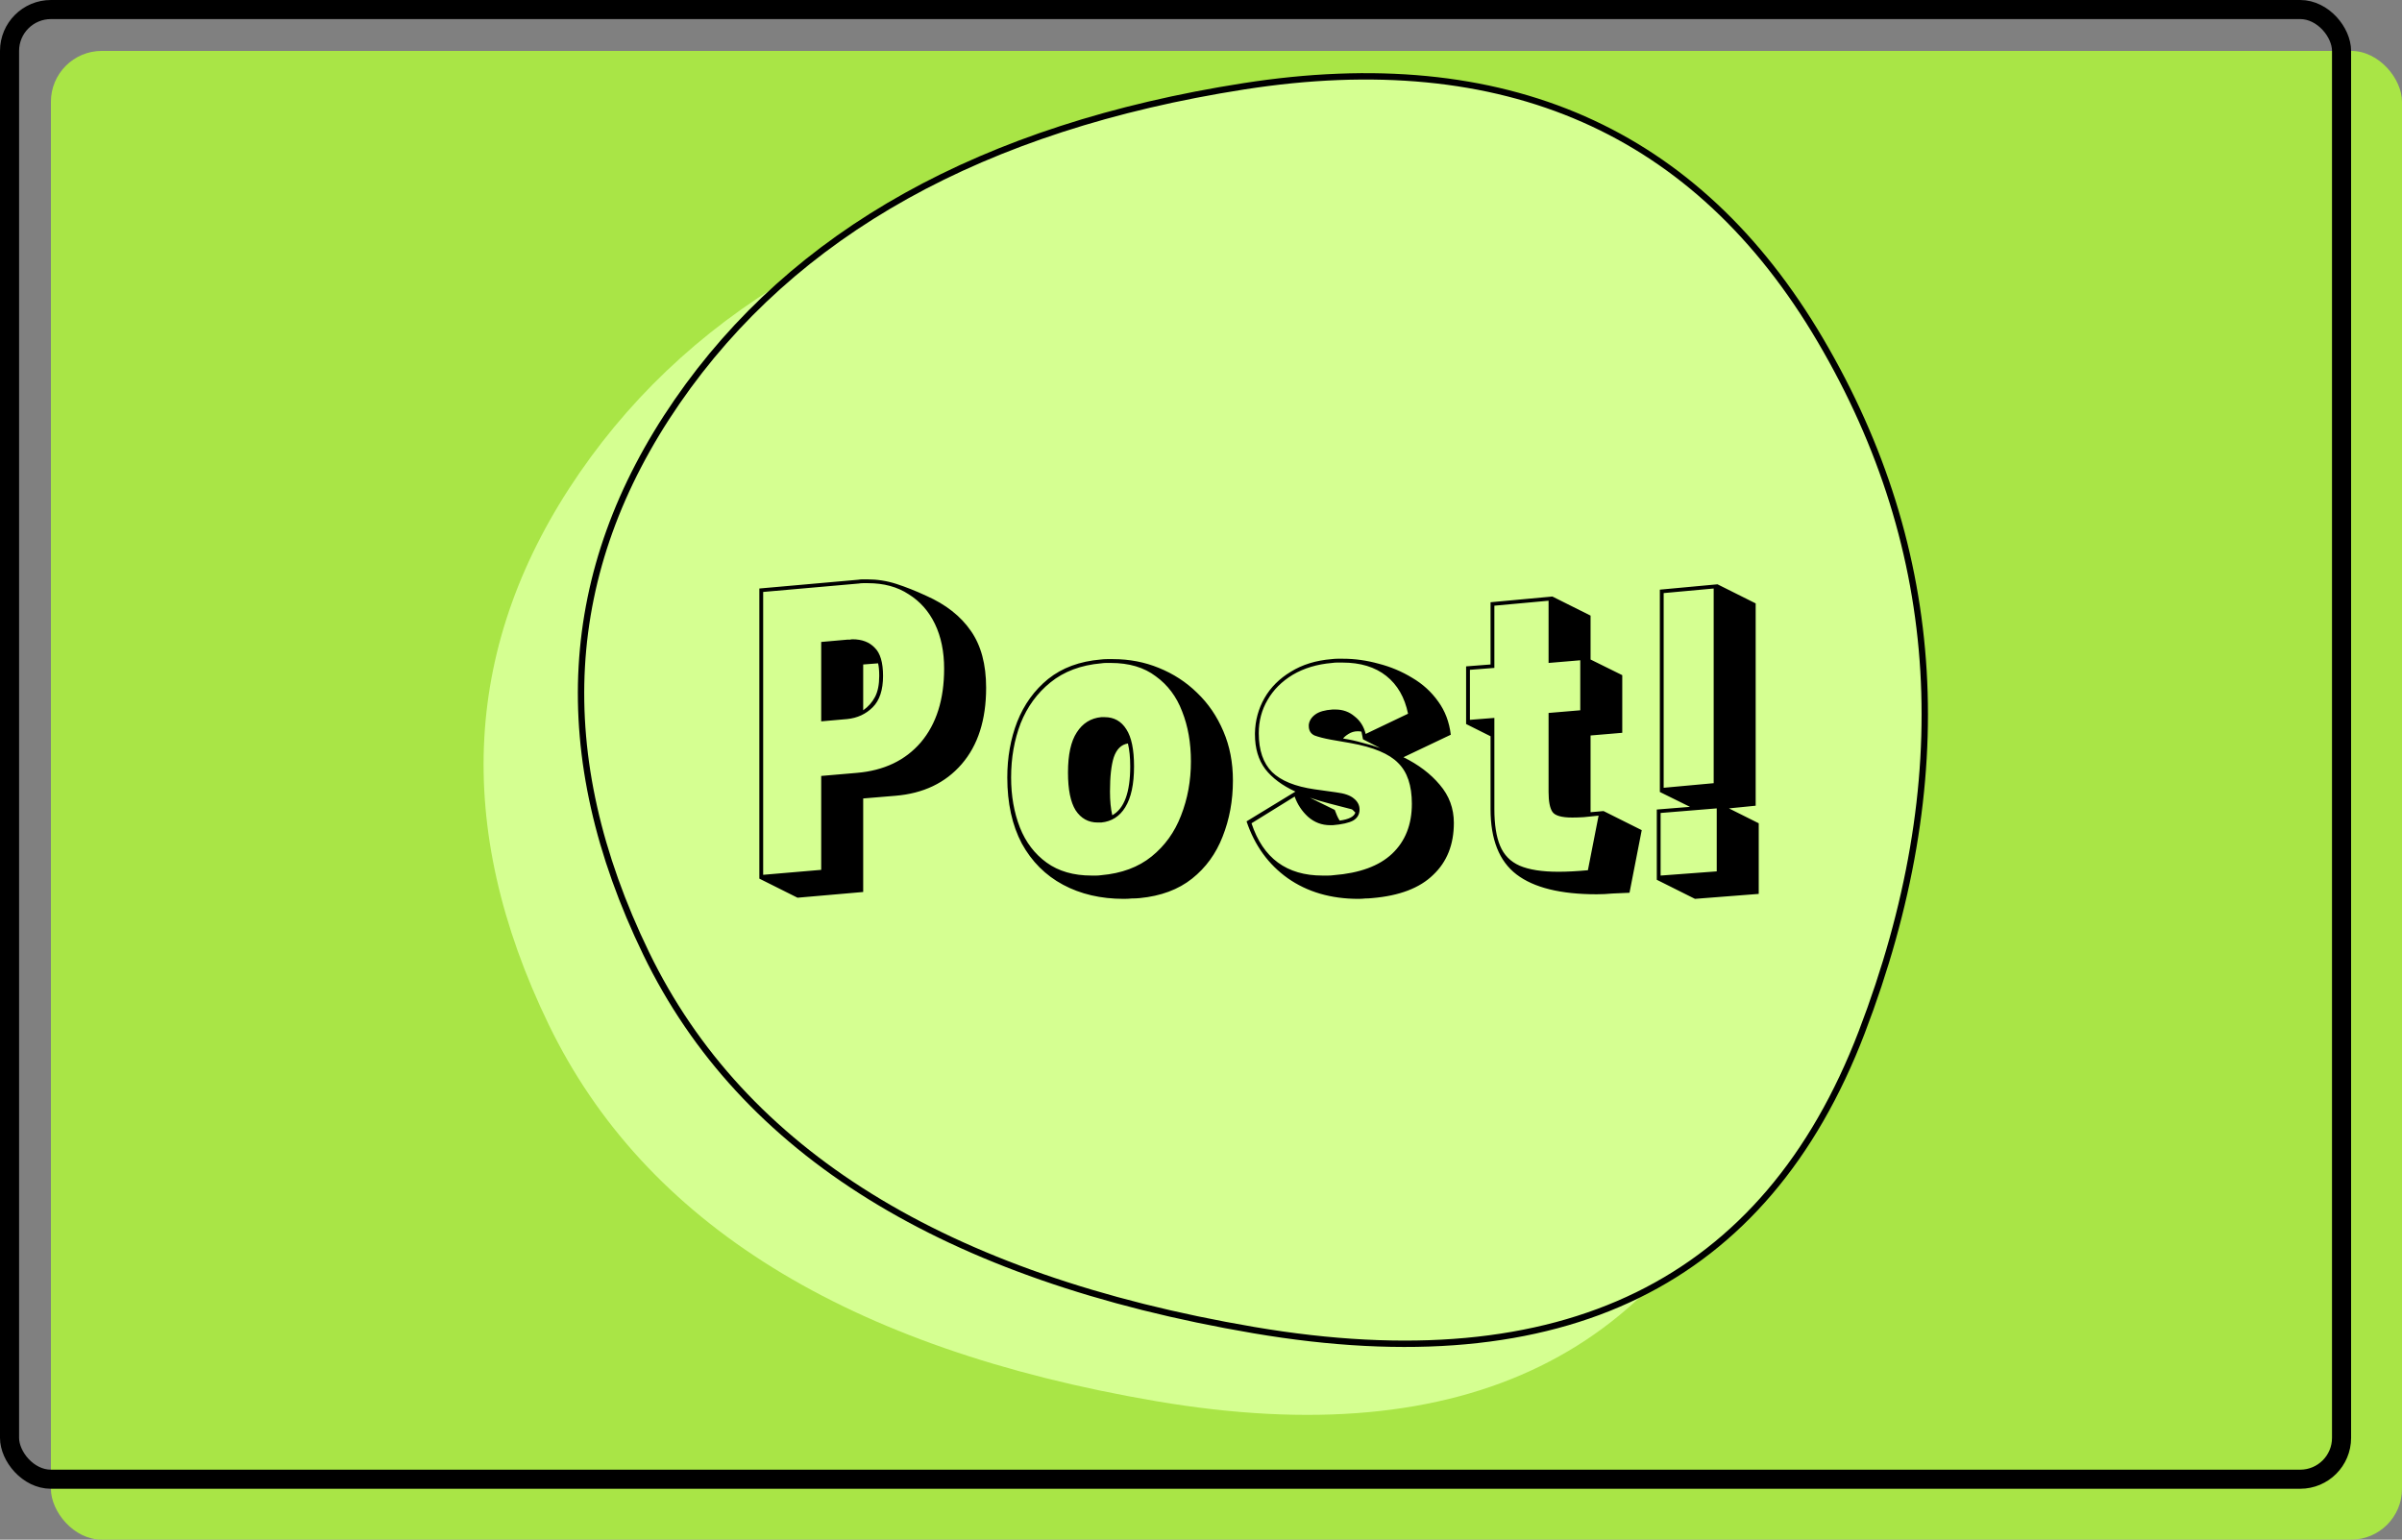
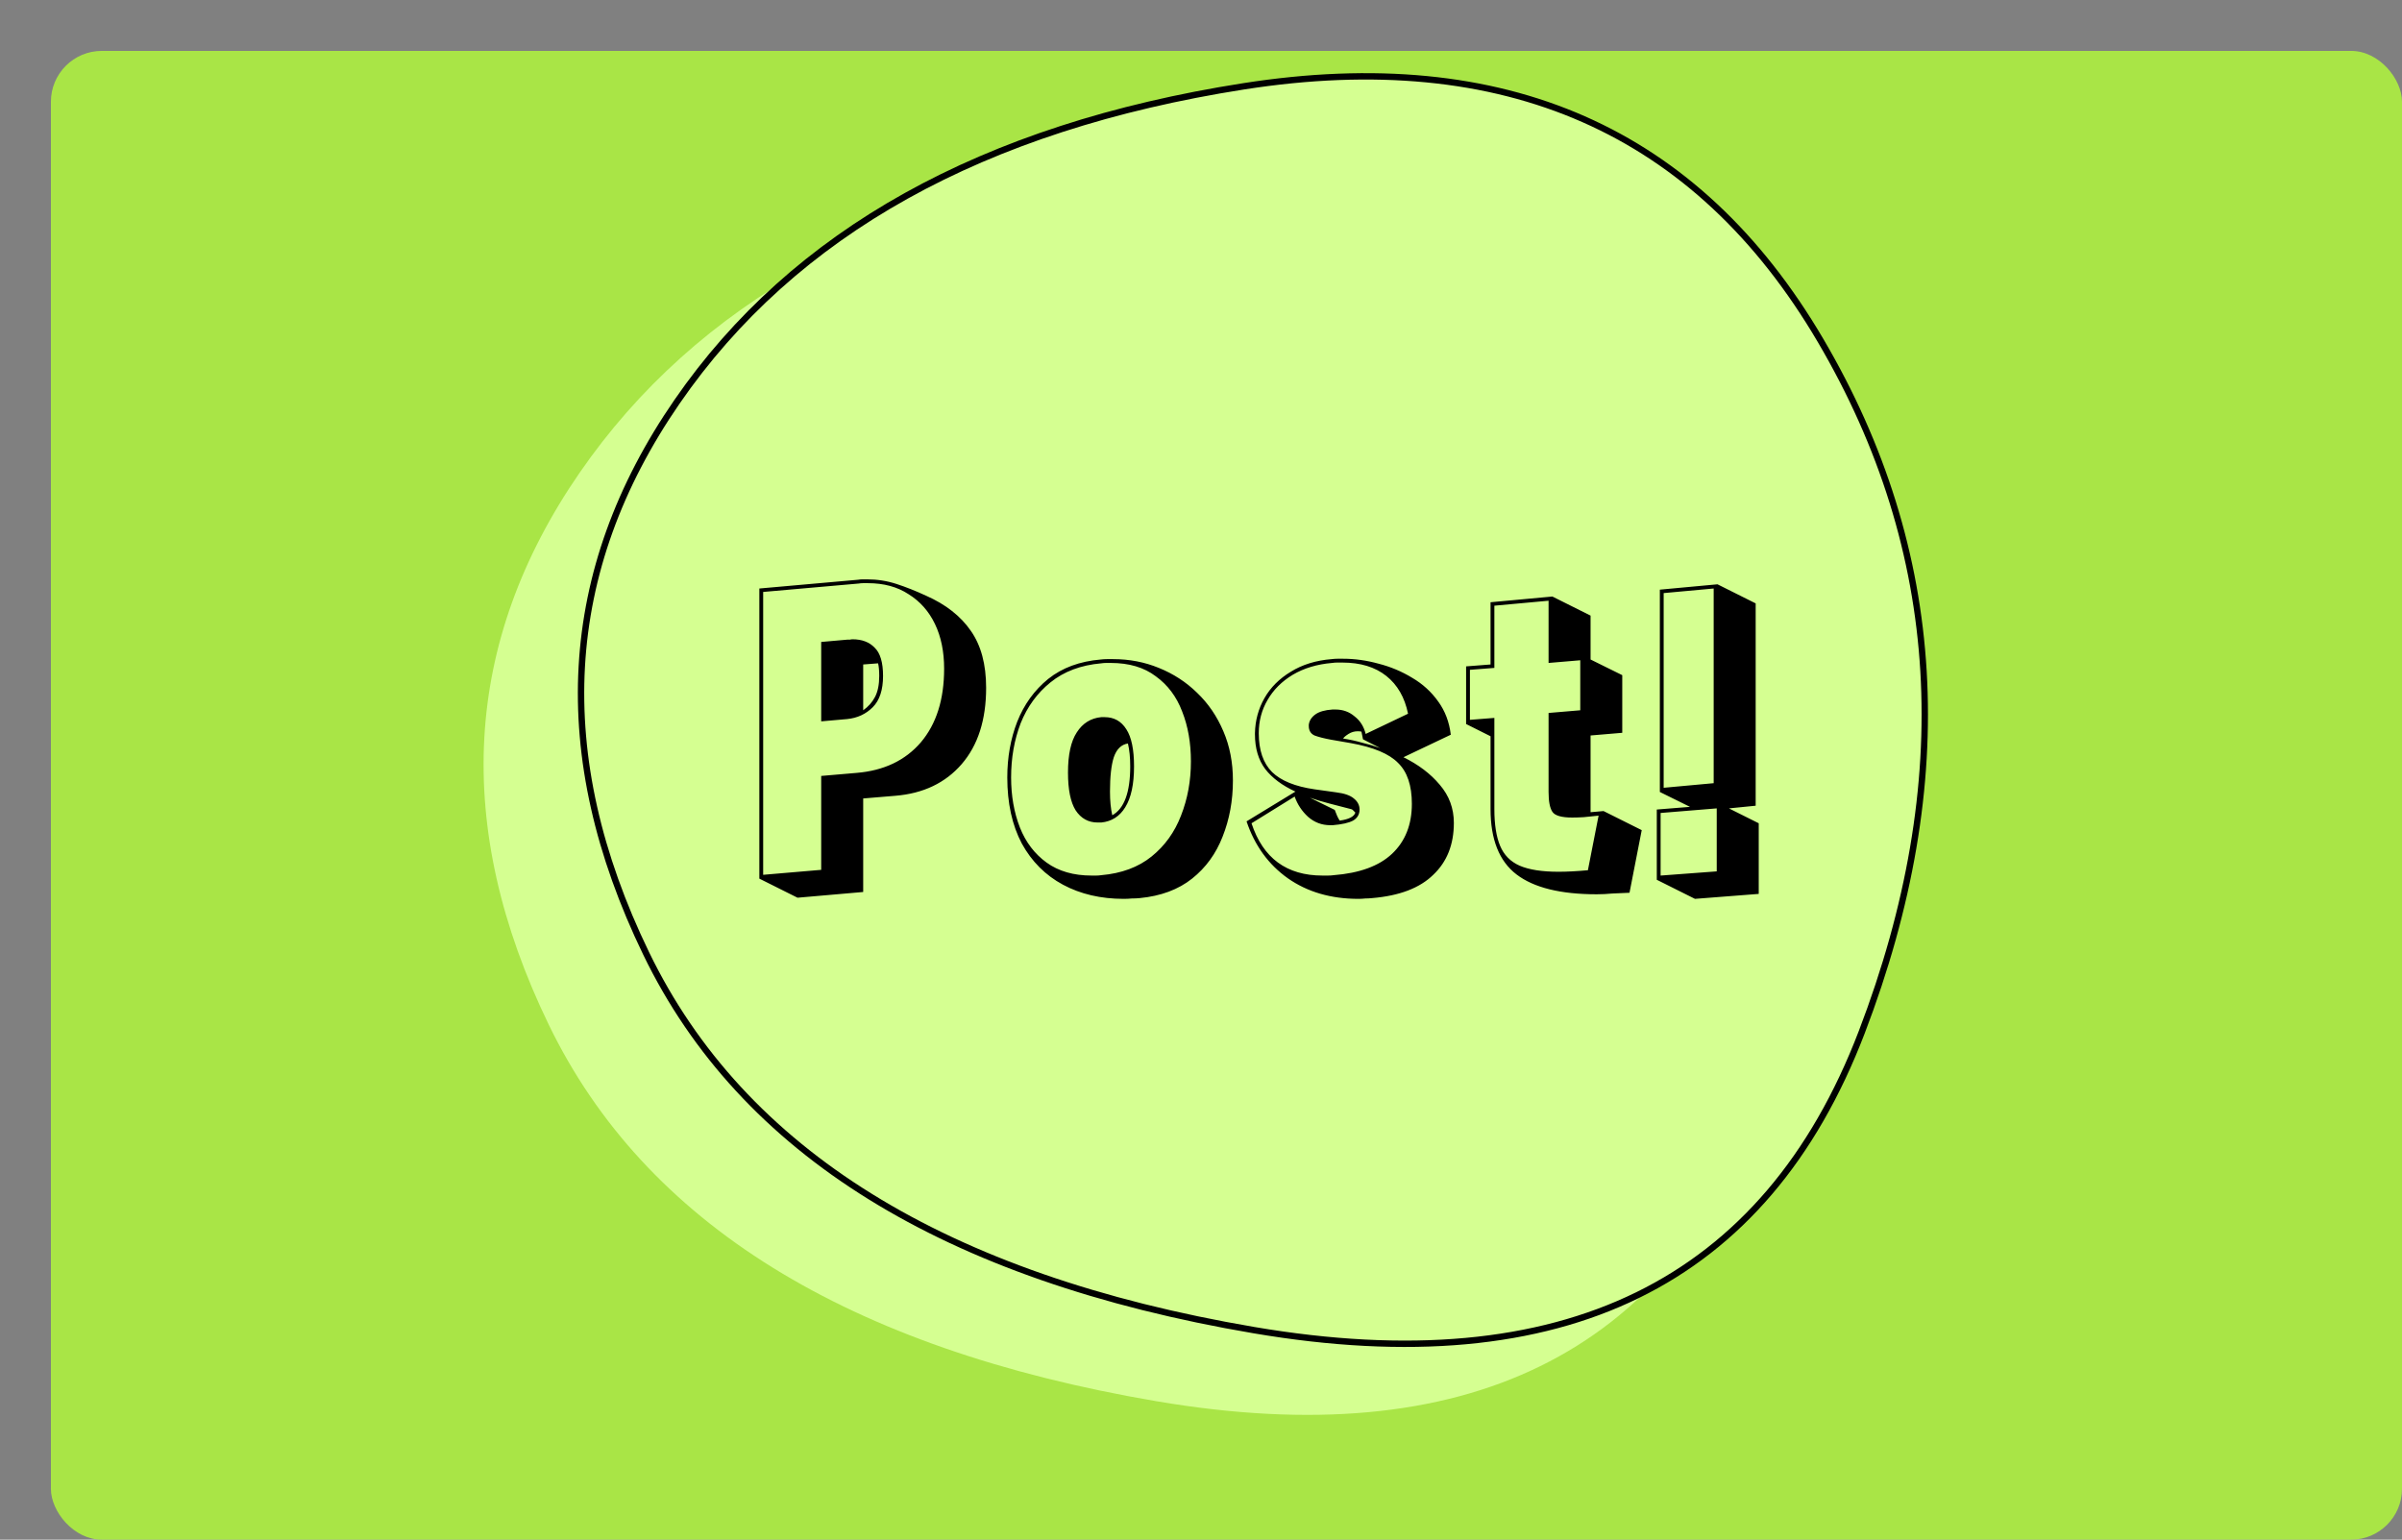
<svg xmlns="http://www.w3.org/2000/svg" width="755" height="484" viewBox="0 0 755 484" fill="none">
  <rect x="0" y="0" width="755" height="484" fill="#808080" stroke="none" />
  <rect x="16" y="16" width="739" height="468" rx="16" fill="#A9E546" />
  <path d="M554.537 346.864C524.317 425.798 460.639 457.004 363.504 440.483C266.369 423.962 202.691 384.495 172.472 322.083C142.252 259.67 145.49 201.847 182.185 148.613C218.881 95.379 278.241 62.337 360.266 49.487C442.292 36.638 502.731 63.255 541.585 129.339C580.44 195.422 584.757 267.931 554.537 346.864Z" fill="#D5FF91" />
  <path d="M585.17 324.515C554.95 403.448 491.272 434.654 394.137 418.133C297.002 401.612 233.324 362.146 203.104 299.733C172.884 237.321 176.122 179.497 212.818 126.263C249.513 73.029 308.874 39.987 390.899 27.138C472.924 14.288 533.364 40.905 572.218 106.989C611.072 173.073 615.389 245.581 585.17 324.515Z" fill="#D5FF91" stroke="black" stroke-width="2" />
-   <rect x="3" y="3" width="733" height="462" rx="13" stroke="black" stroke-width="6" />
  <path d="M238.68 276.2V185L269.76 182.24C270.24 182.16 270.68 182.12 271.08 182.12C271.56 182.12 272.04 182.12 272.52 182.12C275.72 182.12 278.8 182.6 281.76 183.56C284.72 184.52 287.84 185.76 291.12 187.28C297.28 190 301.96 193.68 305.16 198.32C308.36 202.88 309.96 208.84 309.96 216.2C309.96 226.28 307.4 234.28 302.28 240.2C297.16 246.12 290.2 249.44 281.4 250.16L271.32 251V280.4L250.68 282.2L238.68 276.2ZM269.28 242.96C277.84 242.24 284.56 239.04 289.44 233.36C294.32 227.6 296.76 219.88 296.76 210.2C296.76 204.84 295.8 200.16 293.88 196.16C291.96 192.16 289.2 189.04 285.6 186.8C282.08 184.48 277.8 183.32 272.76 183.32C272.28 183.32 271.8 183.32 271.32 183.32C270.84 183.32 270.36 183.36 269.88 183.44L239.88 186.08V275L258.12 273.44V243.92L269.28 242.96ZM258.12 201.8L266.28 201.08C266.6 201.08 266.88 201.08 267.12 201.08C267.44 201 267.72 200.96 267.96 200.96C270.92 200.96 273.24 201.84 274.92 203.6C276.68 205.28 277.56 208.24 277.56 212.48C277.56 216.88 276.48 220.16 274.32 222.32C272.16 224.48 269.48 225.72 266.28 226.04L258.12 226.76V201.8ZM271.32 223.28C272.92 222.16 274.16 220.76 275.04 219.08C275.92 217.4 276.36 215.2 276.36 212.48C276.36 210.8 276.24 209.48 276 208.52L271.32 208.88V223.28ZM358.252 282.32C357.452 282.4 356.612 282.44 355.732 282.44C354.932 282.52 354.092 282.56 353.212 282.56C346.012 282.56 339.652 281.08 334.132 278.12C328.612 275.16 324.292 270.84 321.172 265.16C318.132 259.4 316.612 252.48 316.612 244.4C316.612 238.08 317.652 232.24 319.732 226.88C321.892 221.44 325.132 216.96 329.452 213.44C333.852 209.92 339.372 207.88 346.012 207.32C346.652 207.24 347.292 207.2 347.932 207.2C348.572 207.2 349.212 207.2 349.852 207.2C354.972 207.2 359.772 208.12 364.252 209.96C368.812 211.8 372.812 214.4 376.252 217.76C379.772 221.12 382.532 225.16 384.532 229.88C386.532 234.52 387.532 239.68 387.532 245.36C387.532 251.68 386.452 257.56 384.292 263C382.212 268.36 379.012 272.76 374.692 276.2C370.372 279.64 364.892 281.68 358.252 282.32ZM346.132 275.12C352.532 274.56 357.812 272.6 361.972 269.24C366.132 265.88 369.212 261.6 371.212 256.4C373.292 251.12 374.332 245.44 374.332 239.36C374.332 233.52 373.412 228.28 371.572 223.64C369.812 219 367.052 215.32 363.292 212.6C359.612 209.8 354.892 208.4 349.132 208.4C348.652 208.4 348.172 208.4 347.692 208.4C347.212 208.4 346.692 208.44 346.132 208.52C339.732 209.08 334.412 211.08 330.172 214.52C326.012 217.88 322.892 222.16 320.812 227.36C318.812 232.56 317.812 238.24 317.812 244.4C317.812 250.16 318.732 255.4 320.572 260.12C322.412 264.76 325.212 268.44 328.972 271.16C332.732 273.88 337.452 275.24 343.132 275.24C343.612 275.24 344.092 275.24 344.572 275.24C345.052 275.24 345.572 275.2 346.132 275.12ZM345.052 258.56C342.092 258.56 339.772 257.28 338.092 254.72C336.492 252.16 335.692 248.2 335.692 242.84C335.692 237.24 336.612 233.04 338.452 230.24C340.292 227.36 342.852 225.76 346.132 225.44H347.212C350.172 225.44 352.452 226.72 354.052 229.28C355.652 231.76 356.452 235.64 356.452 240.92C356.452 246.52 355.532 250.8 353.692 253.76C351.932 256.64 349.412 258.24 346.132 258.56H345.052ZM349.612 256.28C353.372 254.2 355.252 249.08 355.252 240.92C355.252 238.12 355.012 235.72 354.532 233.72C352.452 234.04 350.972 235.48 350.092 238.04C349.292 240.52 348.892 244.12 348.892 248.84C348.892 251.72 349.132 254.2 349.612 256.28ZM441.138 238.04C445.858 240.36 449.658 243.24 452.538 246.68C455.498 250.12 456.978 254.12 456.978 258.68C456.978 265.48 454.818 270.92 450.498 275C446.258 279.16 439.858 281.6 431.298 282.32C430.578 282.4 429.858 282.44 429.138 282.44C428.418 282.52 427.698 282.56 426.978 282.56C418.338 282.56 410.938 280.4 404.778 276.08C398.698 271.76 394.378 265.8 391.818 258.2L407.178 248.84C403.018 246.92 399.858 244.56 397.698 241.76C395.538 238.88 394.458 235.24 394.458 230.84V230.48C394.538 226.48 395.538 222.8 397.458 219.44C399.378 216.08 402.138 213.32 405.738 211.16C409.338 208.92 413.618 207.6 418.578 207.2C419.218 207.12 419.818 207.08 420.378 207.08C421.018 207.08 421.618 207.08 422.178 207.08C425.858 207.08 429.578 207.6 433.338 208.64C437.098 209.6 440.618 211.08 443.898 213.08C447.178 215 449.898 217.48 452.058 220.52C454.218 223.48 455.538 226.96 456.018 230.96L441.138 238.04ZM418.098 259.4C415.458 259.4 413.138 258.52 411.138 256.76C409.218 255 407.818 252.88 406.938 250.4L393.378 258.8C396.978 269.76 404.418 275.24 415.698 275.24C416.258 275.24 416.818 275.24 417.378 275.24C418.018 275.24 418.618 275.2 419.178 275.12C427.338 274.48 433.458 272.24 437.538 268.4C441.698 264.48 443.778 259.24 443.778 252.68C443.778 246.92 442.338 242.64 439.458 239.84C436.658 236.96 431.698 234.88 424.578 233.6L418.338 232.52C416.178 232.12 414.458 231.68 413.178 231.2C411.978 230.64 411.378 229.64 411.378 228.2V227.84C411.538 226.56 412.218 225.48 413.418 224.6C414.618 223.72 416.418 223.2 418.818 223.04H419.778C422.098 223.04 424.098 223.76 425.778 225.2C427.538 226.56 428.698 228.4 429.258 230.72L442.578 224.36C441.538 219.24 439.258 215.28 435.738 212.48C432.218 209.68 427.618 208.28 421.938 208.28C421.378 208.28 420.818 208.28 420.258 208.28C419.778 208.28 419.258 208.32 418.698 208.4C413.978 208.8 409.858 210.04 406.338 212.12C402.898 214.2 400.258 216.84 398.418 220.04C396.578 223.16 395.658 226.64 395.658 230.48C395.658 235.84 397.058 239.92 399.858 242.72C402.658 245.44 407.098 247.24 413.178 248.12L420.018 249.08C422.578 249.4 424.418 250.04 425.538 251C426.738 251.96 427.338 253.12 427.338 254.48C427.338 256 426.658 257.16 425.298 257.96C423.938 258.68 421.818 259.16 418.938 259.4H418.098ZM427.938 230C427.698 229.92 427.298 229.88 426.738 229.88C425.698 229.88 424.738 230.16 423.858 230.72C422.978 231.28 422.418 231.76 422.178 232.16C424.258 232.48 426.258 232.92 428.178 233.48C430.178 233.96 432.058 234.52 433.818 235.16L428.418 232.4L427.938 230ZM419.538 254.6C419.778 255.16 420.018 255.76 420.258 256.4C420.498 256.96 420.778 257.48 421.098 257.96C423.978 257.56 425.618 256.72 426.018 255.44C426.018 255.44 425.858 255.28 425.538 254.96C425.298 254.64 425.018 254.44 424.698 254.36C422.218 253.72 419.898 253.12 417.738 252.56C415.578 252 413.578 251.4 411.738 250.76L419.538 254.6ZM512.19 280.64C510.35 280.72 508.55 280.8 506.79 280.88C505.11 281.04 503.47 281.12 501.87 281.12C490.51 281.12 482.11 279.04 476.67 274.88C471.23 270.72 468.51 263.88 468.51 254.36V231.44L460.83 227.6V209.48L468.51 208.88V189.32L487.95 187.52L499.95 193.52V207.32L509.91 212.24V230.36L499.95 231.2V255.32L504.03 254.96L516.03 260.96L512.19 280.64ZM502.47 256.4C500.71 256.56 499.15 256.72 497.79 256.88C496.51 256.96 495.31 257 494.19 257C490.83 257 488.75 256.4 487.95 255.2C487.15 254 486.75 251.92 486.75 248.96V224.12L496.71 223.28V207.56L486.75 208.4V188.84L469.71 190.4V209.96L462.03 210.56V226.28L469.71 225.68V254.36C469.71 259.16 470.31 263 471.51 265.88C472.71 268.76 474.75 270.84 477.63 272.12C480.59 273.4 484.67 274.04 489.87 274.04C491.23 274.04 492.67 274 494.19 273.92C495.71 273.84 497.35 273.72 499.11 273.56L502.47 256.4ZM520.766 276.56V254.48L531.206 253.64L521.726 248.96V185.36L539.846 183.68L551.846 189.68V253.28L543.446 254.12L552.806 258.8V281L532.766 282.56L520.766 276.56ZM522.926 186.44V247.64L538.646 246.2V185L522.926 186.44ZM521.966 255.56V275.24L539.606 273.92V254.12L521.966 255.56Z" fill="black" />
</svg>